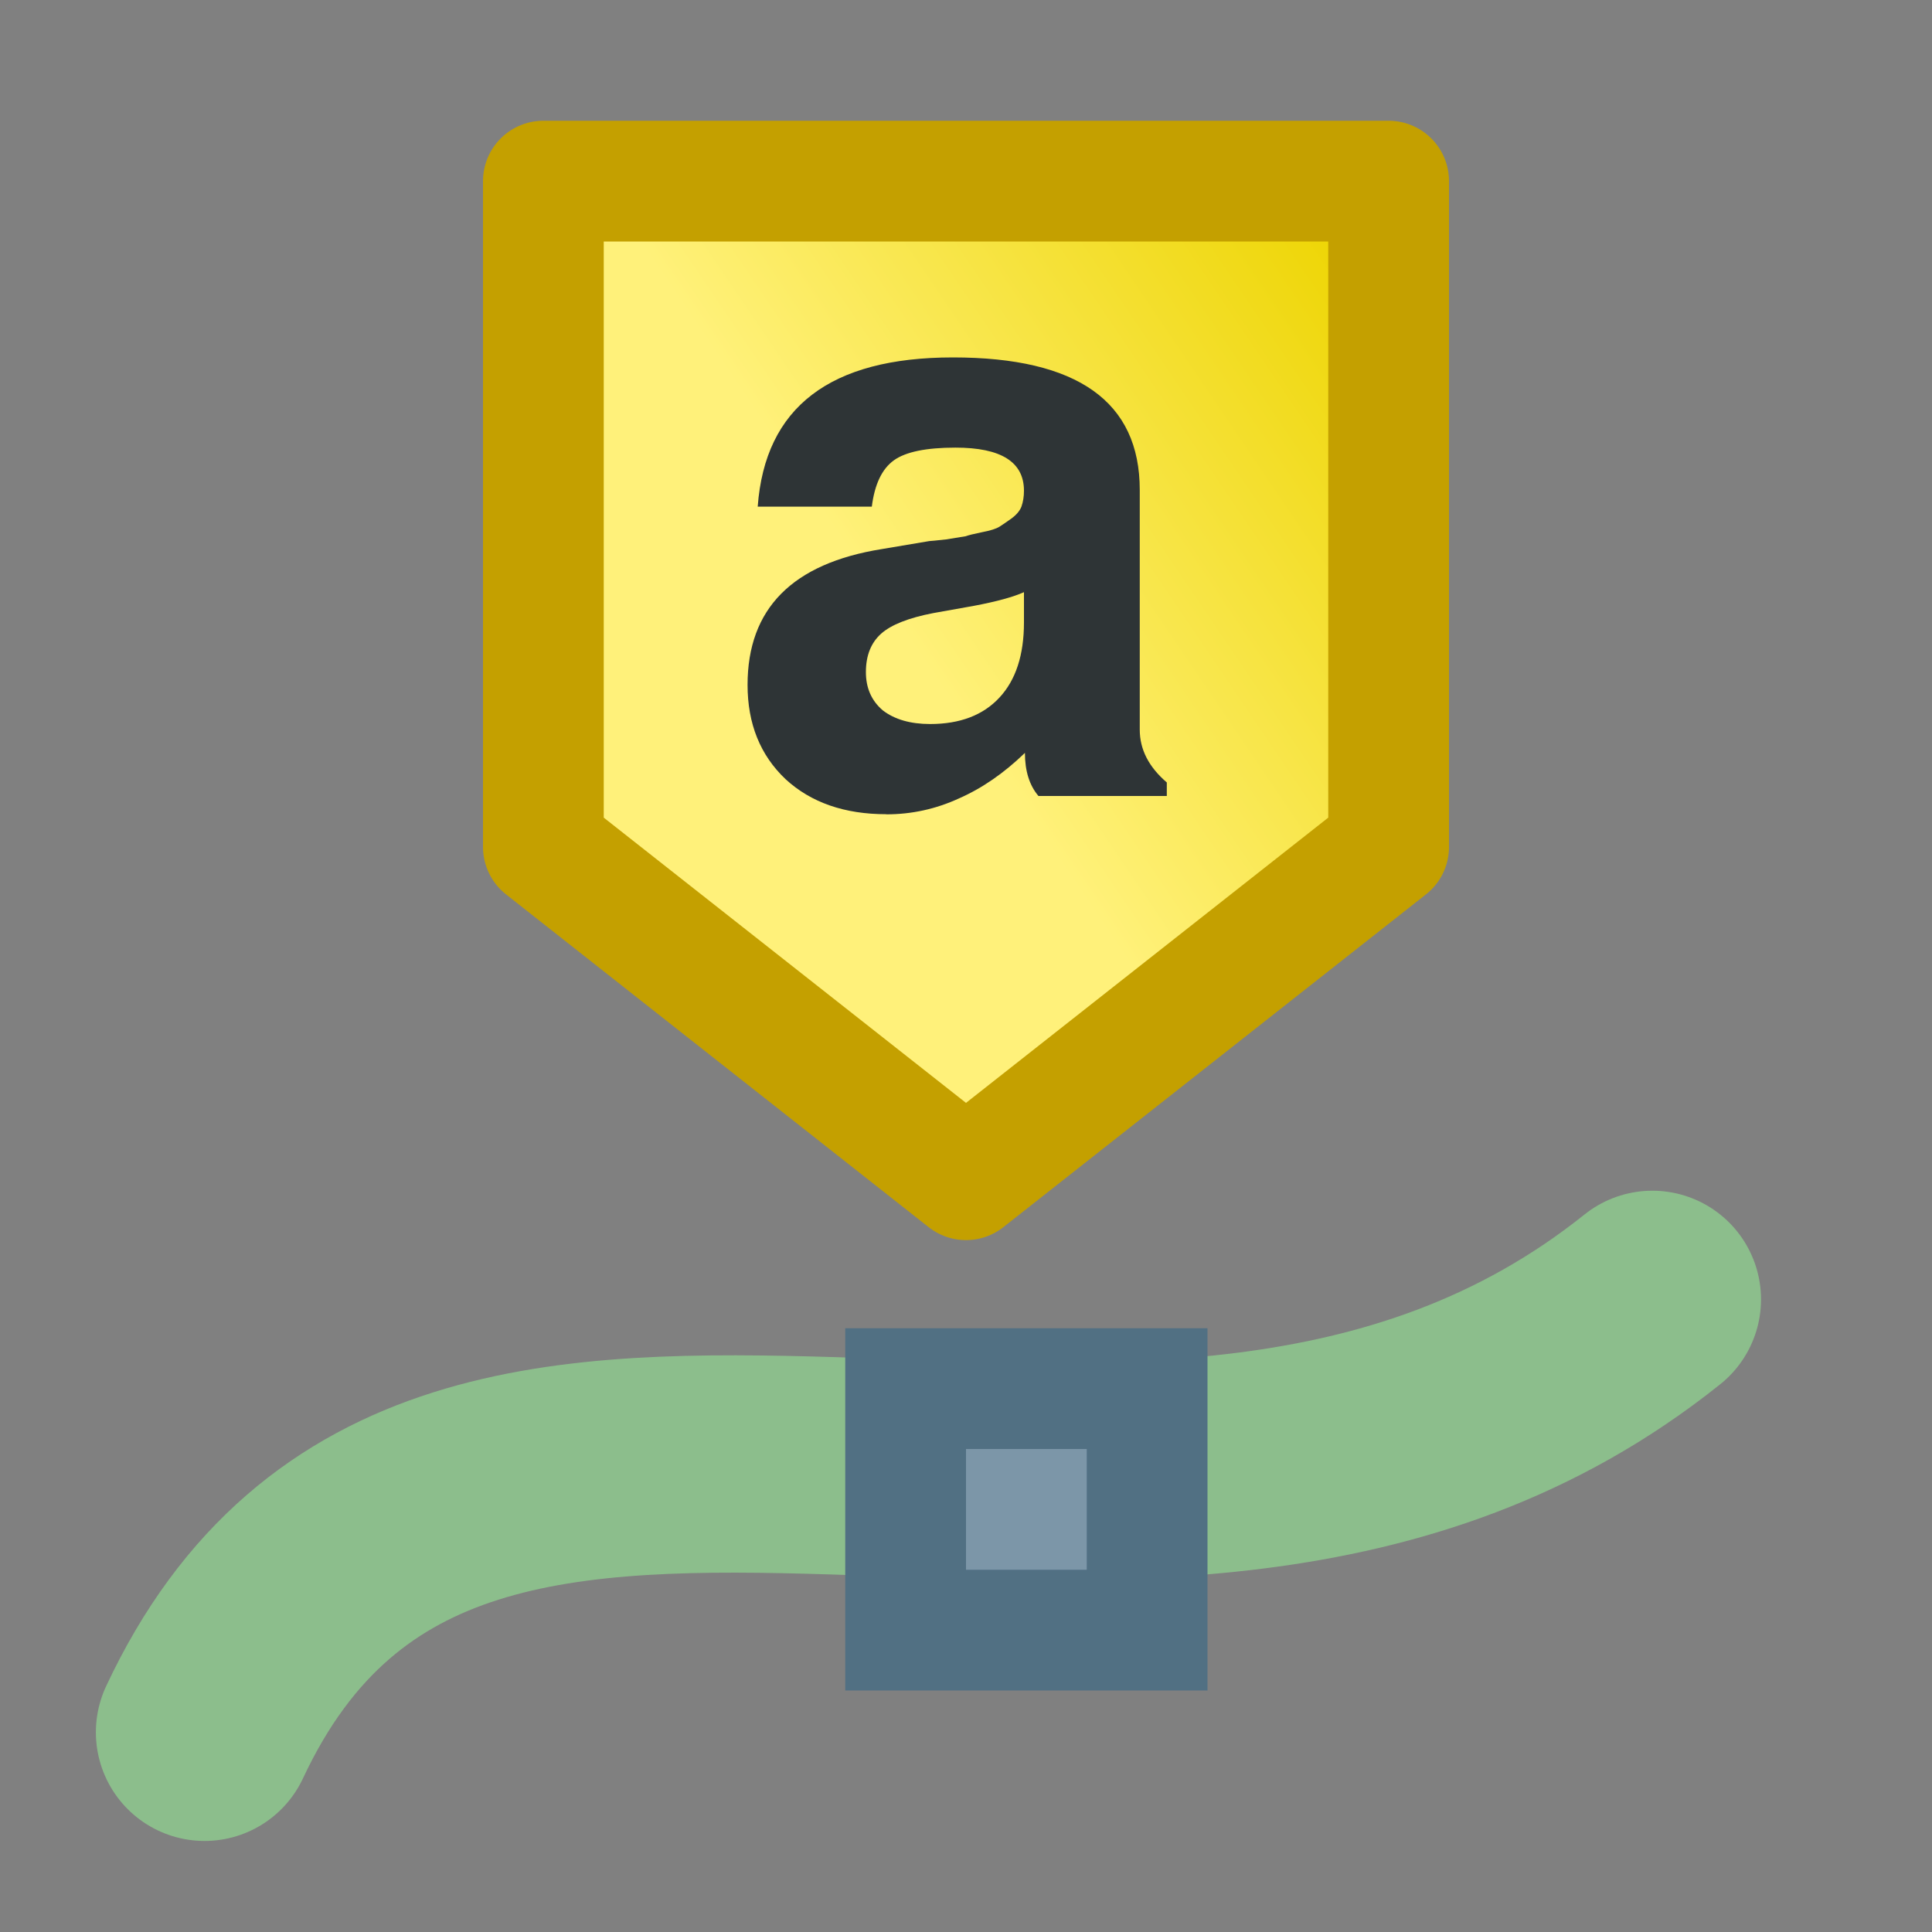
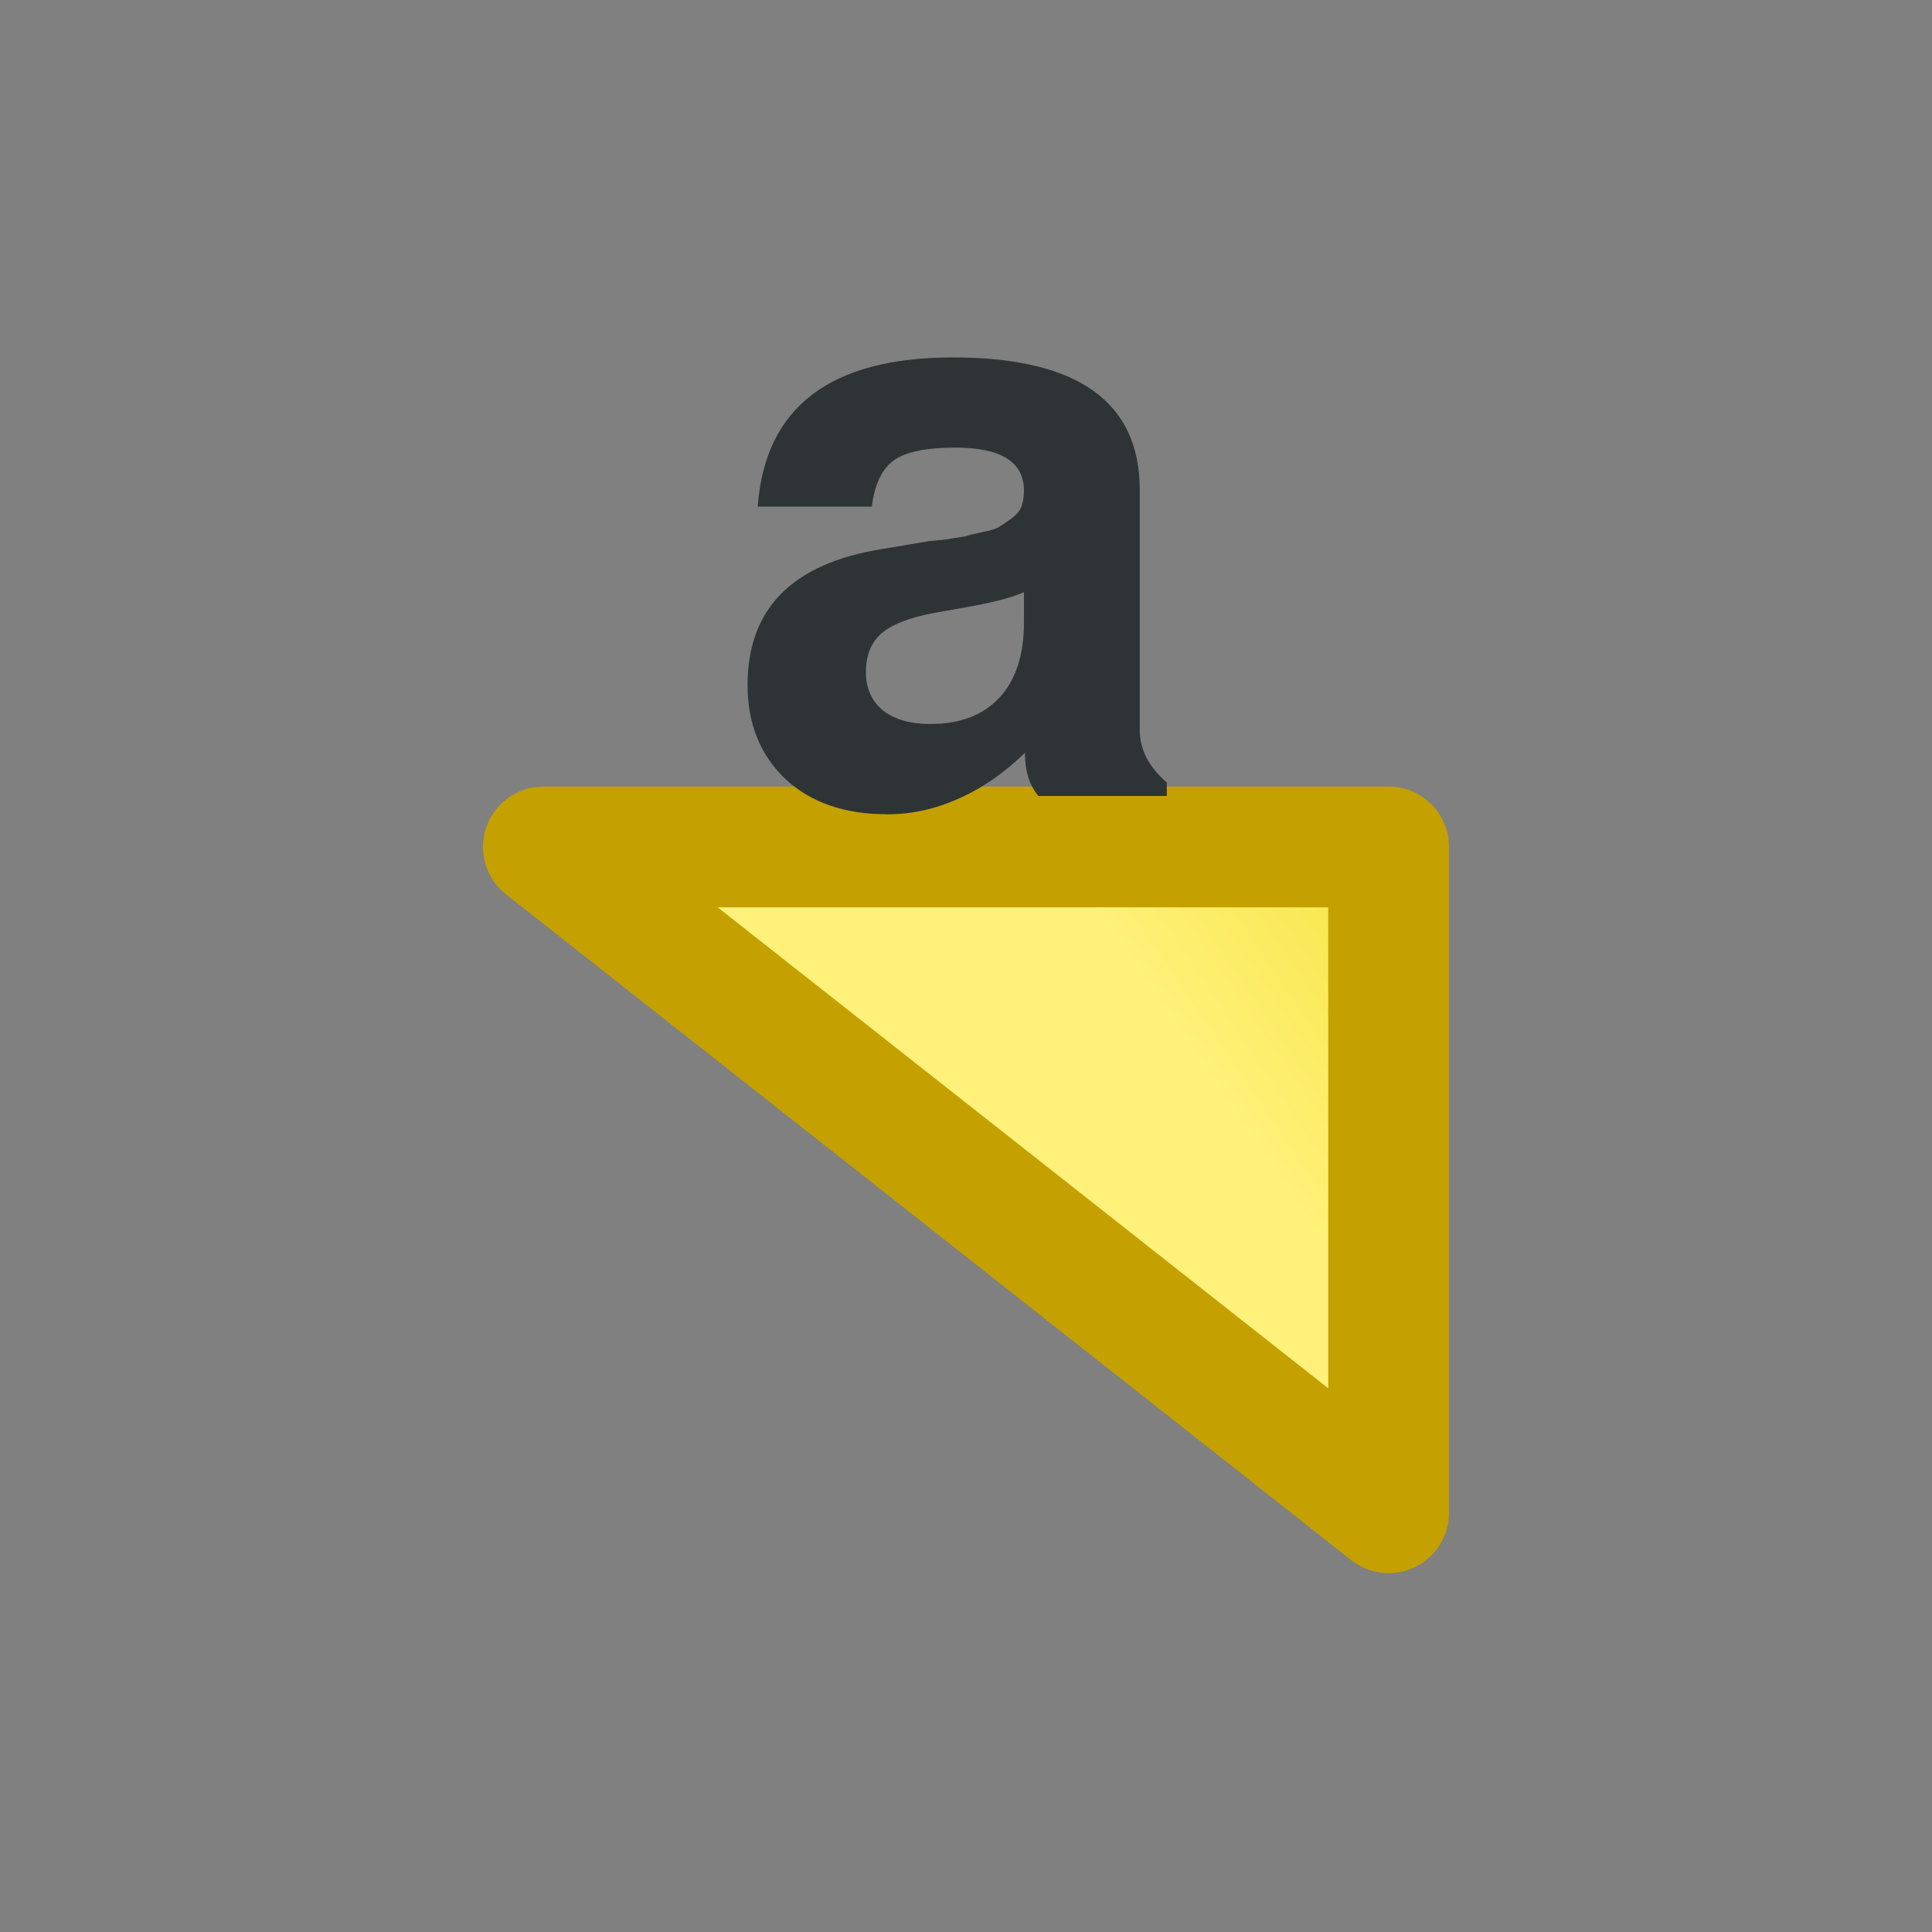
<svg xmlns="http://www.w3.org/2000/svg" viewBox="0 0 16 16">
  <rect x="0" y="0" width="16" height="16" fill="#808080" stroke="none" />
  <linearGradient id="a" gradientUnits="userSpaceOnUse" x1="11.883" x2="7.883" y1="22.23" y2="16.23" gradientTransform="matrix(0 -.689 .7 0 -4.25 10.115)">
    <stop offset="0" stop-color="#edd400" />
    <stop offset="1" stop-color="#fff17a" />
  </linearGradient>
-   <path stroke-linejoin="round" stroke-linecap="round" stroke="#c4a000" fill-rule="evenodd" fill="url(#a)" d="M8 9.77L4.5 7.014V1.5h7v5.514z" />
+   <path stroke-linejoin="round" stroke-linecap="round" stroke="#c4a000" fill-rule="evenodd" fill="url(#a)" d="M8 9.77L4.5 7.014h7v5.514z" />
  <path fill="#2e3436" word-spacing="0" letter-spacing="0" font-family="FreeSans" font-weight="700" aria-label="a" font-size="8" d="M7.34 6.743q-.519 0-.834-.29-.315-.298-.315-.781 0-.947 1.113-1.125l.392-.066q.014 0 .14-.014l.161-.026q.035-.013.133-.033.105-.02.147-.046.042-.027.098-.067.063-.046.084-.099.021-.06.021-.132 0-.357-.567-.357-.364 0-.51.105-.148.106-.183.384h-.945Q6.366 2.96 7.892 2.96q1.547 0 1.547 1.098v1.985q0 .245.224.437v.112H8.6q-.112-.132-.112-.357-.259.251-.546.377-.287.132-.602.132zm1.14-1.588v-.251q-.133.06-.413.113l-.336.06q-.308.059-.434.171-.126.113-.126.318 0 .198.14.317.147.113.392.113.371 0 .574-.219.203-.218.203-.622z" />
-   <path d="M1.694 14.346c2.065-4.412 7.855-.277 11.99-3.585" fill="none" stroke="#8cbe8c" stroke-linecap="round" stroke-linejoin="round" stroke-width="1.8" />
-   <path stroke="#517083" fill="#7c96a8" d="M7.5 11.5h2v2h-2z" />
</svg>